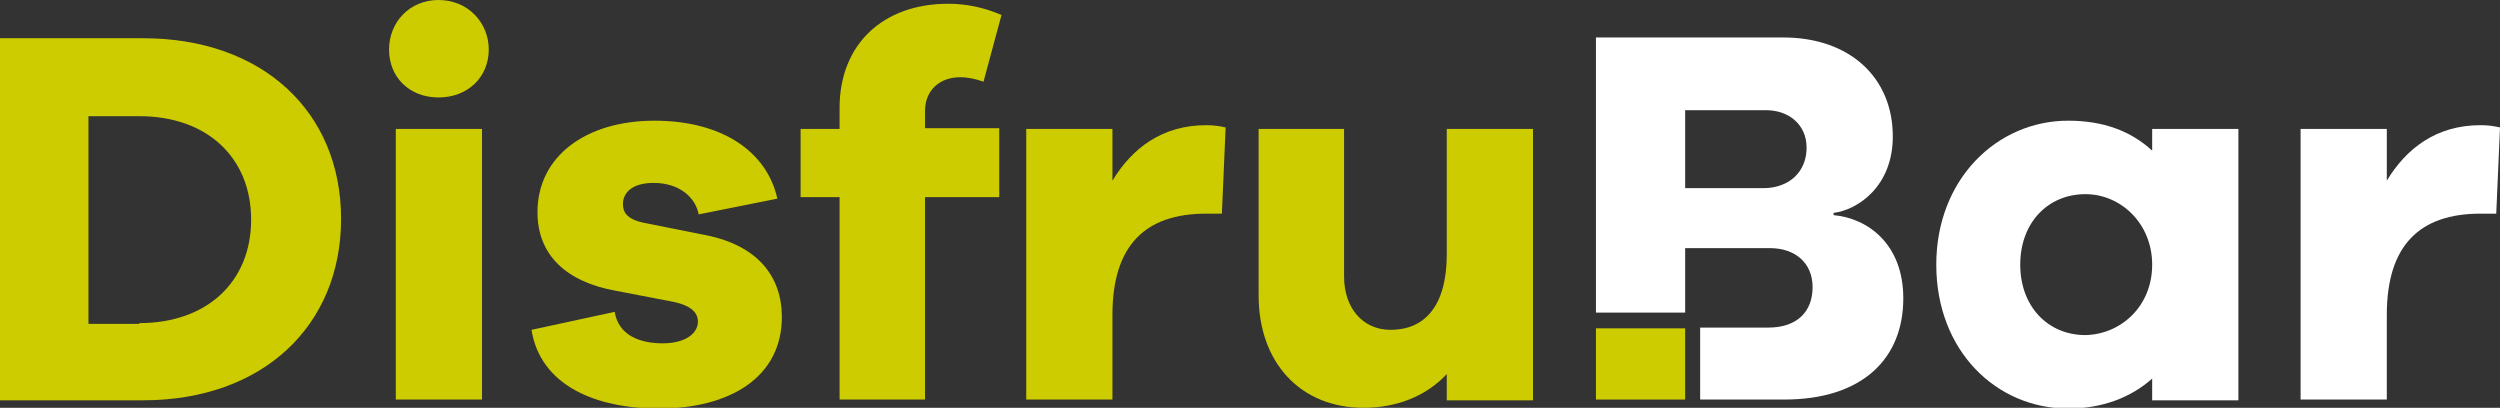
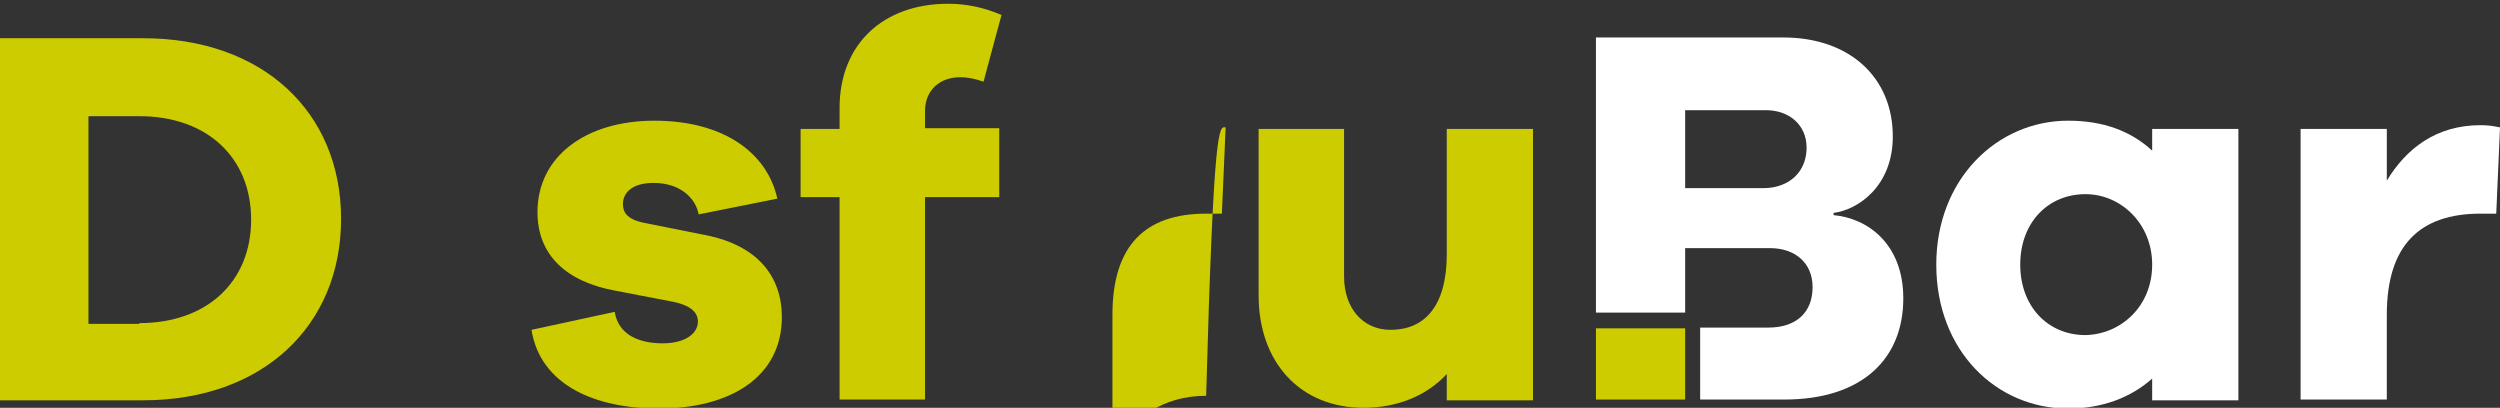
<svg xmlns="http://www.w3.org/2000/svg" version="1.1" id="Ebene_1" x="0px" y="0px" viewBox="0 0 333.5 54.4" style="enable-background:new 0 0 333.5 54.4;" xml:space="preserve">
  <rect x="0" y="0" width="333.5" height="54.4" fill="#333333" stroke="none" />
  <style type="text/css">
	.st0{fill:#FFFFFF;}
	.st1{fill:#CDCC01;}
</style>
  <path class="st0" d="M298.6,53.4h-11.5v-2.9c-2.8,2.5-6.6,4-11.2,4c-9.6,0-17.6-7.7-17.6-19.2c0-11.4,8.1-19.2,17.6-19.2  c4.7,0,8.4,1.4,11.2,4v-2.9h11.5V53.4z M287.1,35.3c0-5.5-4.2-9.4-8.9-9.4c-5,0-8.7,3.8-8.7,9.4c0,5.6,3.7,9.4,8.7,9.4  C282.9,44.6,287.1,40.9,287.1,35.3z" />
  <path class="st0" d="M333.5,17L333,28.5h-2.1c-8.1,0-12.5,4.2-12.5,13.5v11.3h-11.5V17.2h11.5v6.9c2.6-4.3,6.6-7.4,12.5-7.4  C331.9,16.7,332.6,16.8,333.5,17z" />
  <path class="st0" d="M244.6,28.7v-0.3c3.2-0.4,7.9-3.5,7.9-10.2c0-7.9-5.8-13.2-14.6-13.2h-25v36.7h11.9v-8.6h11.3  c3.4,0,5.7,2,5.7,5.2c0,3.3-2.1,5.4-5.9,5.4h-9.1v9.6H238c10.5,0,15.9-5.5,15.9-13.5C253.9,32.5,249.1,29.1,244.6,28.7z M235.2,25.1  h-10.4V14.7h10.8c3,0,5.4,1.9,5.4,5C241,22.9,238.7,25.1,235.2,25.1z" />
  <g>
    <path class="st1" d="M19.1,5.1c15.9,0,26.4,9.8,26.4,24.1S35,53.4,19.1,53.4H0V5.1H19.1z M18.6,43.1c9,0,14.9-5.5,14.9-13.8   s-5.9-13.8-14.9-13.8h-6.8v27.7H18.6z" />
-     <path class="st1" d="M65.2,6.6c0,3.7-2.8,6.4-6.7,6.4c-3.9,0-6.6-2.7-6.6-6.4C51.9,3,54.6,0,58.5,0C62.4,0,65.2,3,65.2,6.6z    M52.8,53.4V17.2h11.5v36.1H52.8z" />
    <path class="st1" d="M82,41.6c0.5,3.1,3.3,4.2,6.4,4.2c3,0,4.7-1.3,4.7-2.9c0-1.2-0.9-2.2-3.6-2.7l-7.3-1.4   c-6.7-1.2-10.5-4.8-10.5-10.5c0-7.4,6.4-12.2,15.6-12.2c9,0,15,4.1,16.4,10.4l-10.5,2.1c-0.4-2.2-2.5-4.2-6-4.2   c-3.1,0-4.1,1.5-4.1,2.8c0,1,0.4,2,2.7,2.5l8.5,1.7c6.8,1.4,10,5.5,10,10.9c0,8-6.9,12.2-16.4,12.2c-8.5,0-15.8-3.1-17-10.5   L82,41.6z" />
    <path class="st1" d="M133.3,17.2v9.1h-9.9v27h-11.4v-27h-5.2v-9.1h5.2v-2.8c0-8.5,5.8-13.9,14.5-13.9c2.4,0,4.8,0.5,7.1,1.5   l-2.4,8.9c-1.1-0.4-2.2-0.6-3.1-0.6c-2.7,0-4.7,1.7-4.7,4.5v2.3H133.3z" />
-     <path class="st1" d="M163.5,17L163,28.5h-2.1c-8.1,0-12.5,4.2-12.5,13.5v11.3h-11.5V17.2h11.5v6.9c2.6-4.3,6.6-7.4,12.5-7.4   C161.9,16.7,162.6,16.8,163.5,17z" />
+     <path class="st1" d="M163.5,17L163,28.5h-2.1c-8.1,0-12.5,4.2-12.5,13.5v11.3h-11.5h11.5v6.9c2.6-4.3,6.6-7.4,12.5-7.4   C161.9,16.7,162.6,16.8,163.5,17z" />
    <path class="st1" d="M204.6,53.4H193v-3.5c-2.7,2.9-6.6,4.5-11.1,4.5c-8.4,0-14-6-14-15V17.2h11.4v19.7c0,4.2,2.5,7.1,6.2,7.1   c4.5,0,7.5-3.1,7.5-10.1V17.2h11.5V53.4z" />
    <rect x="212.9" y="43.8" class="st1" width="11.9" height="9.5" />
  </g>
</svg>